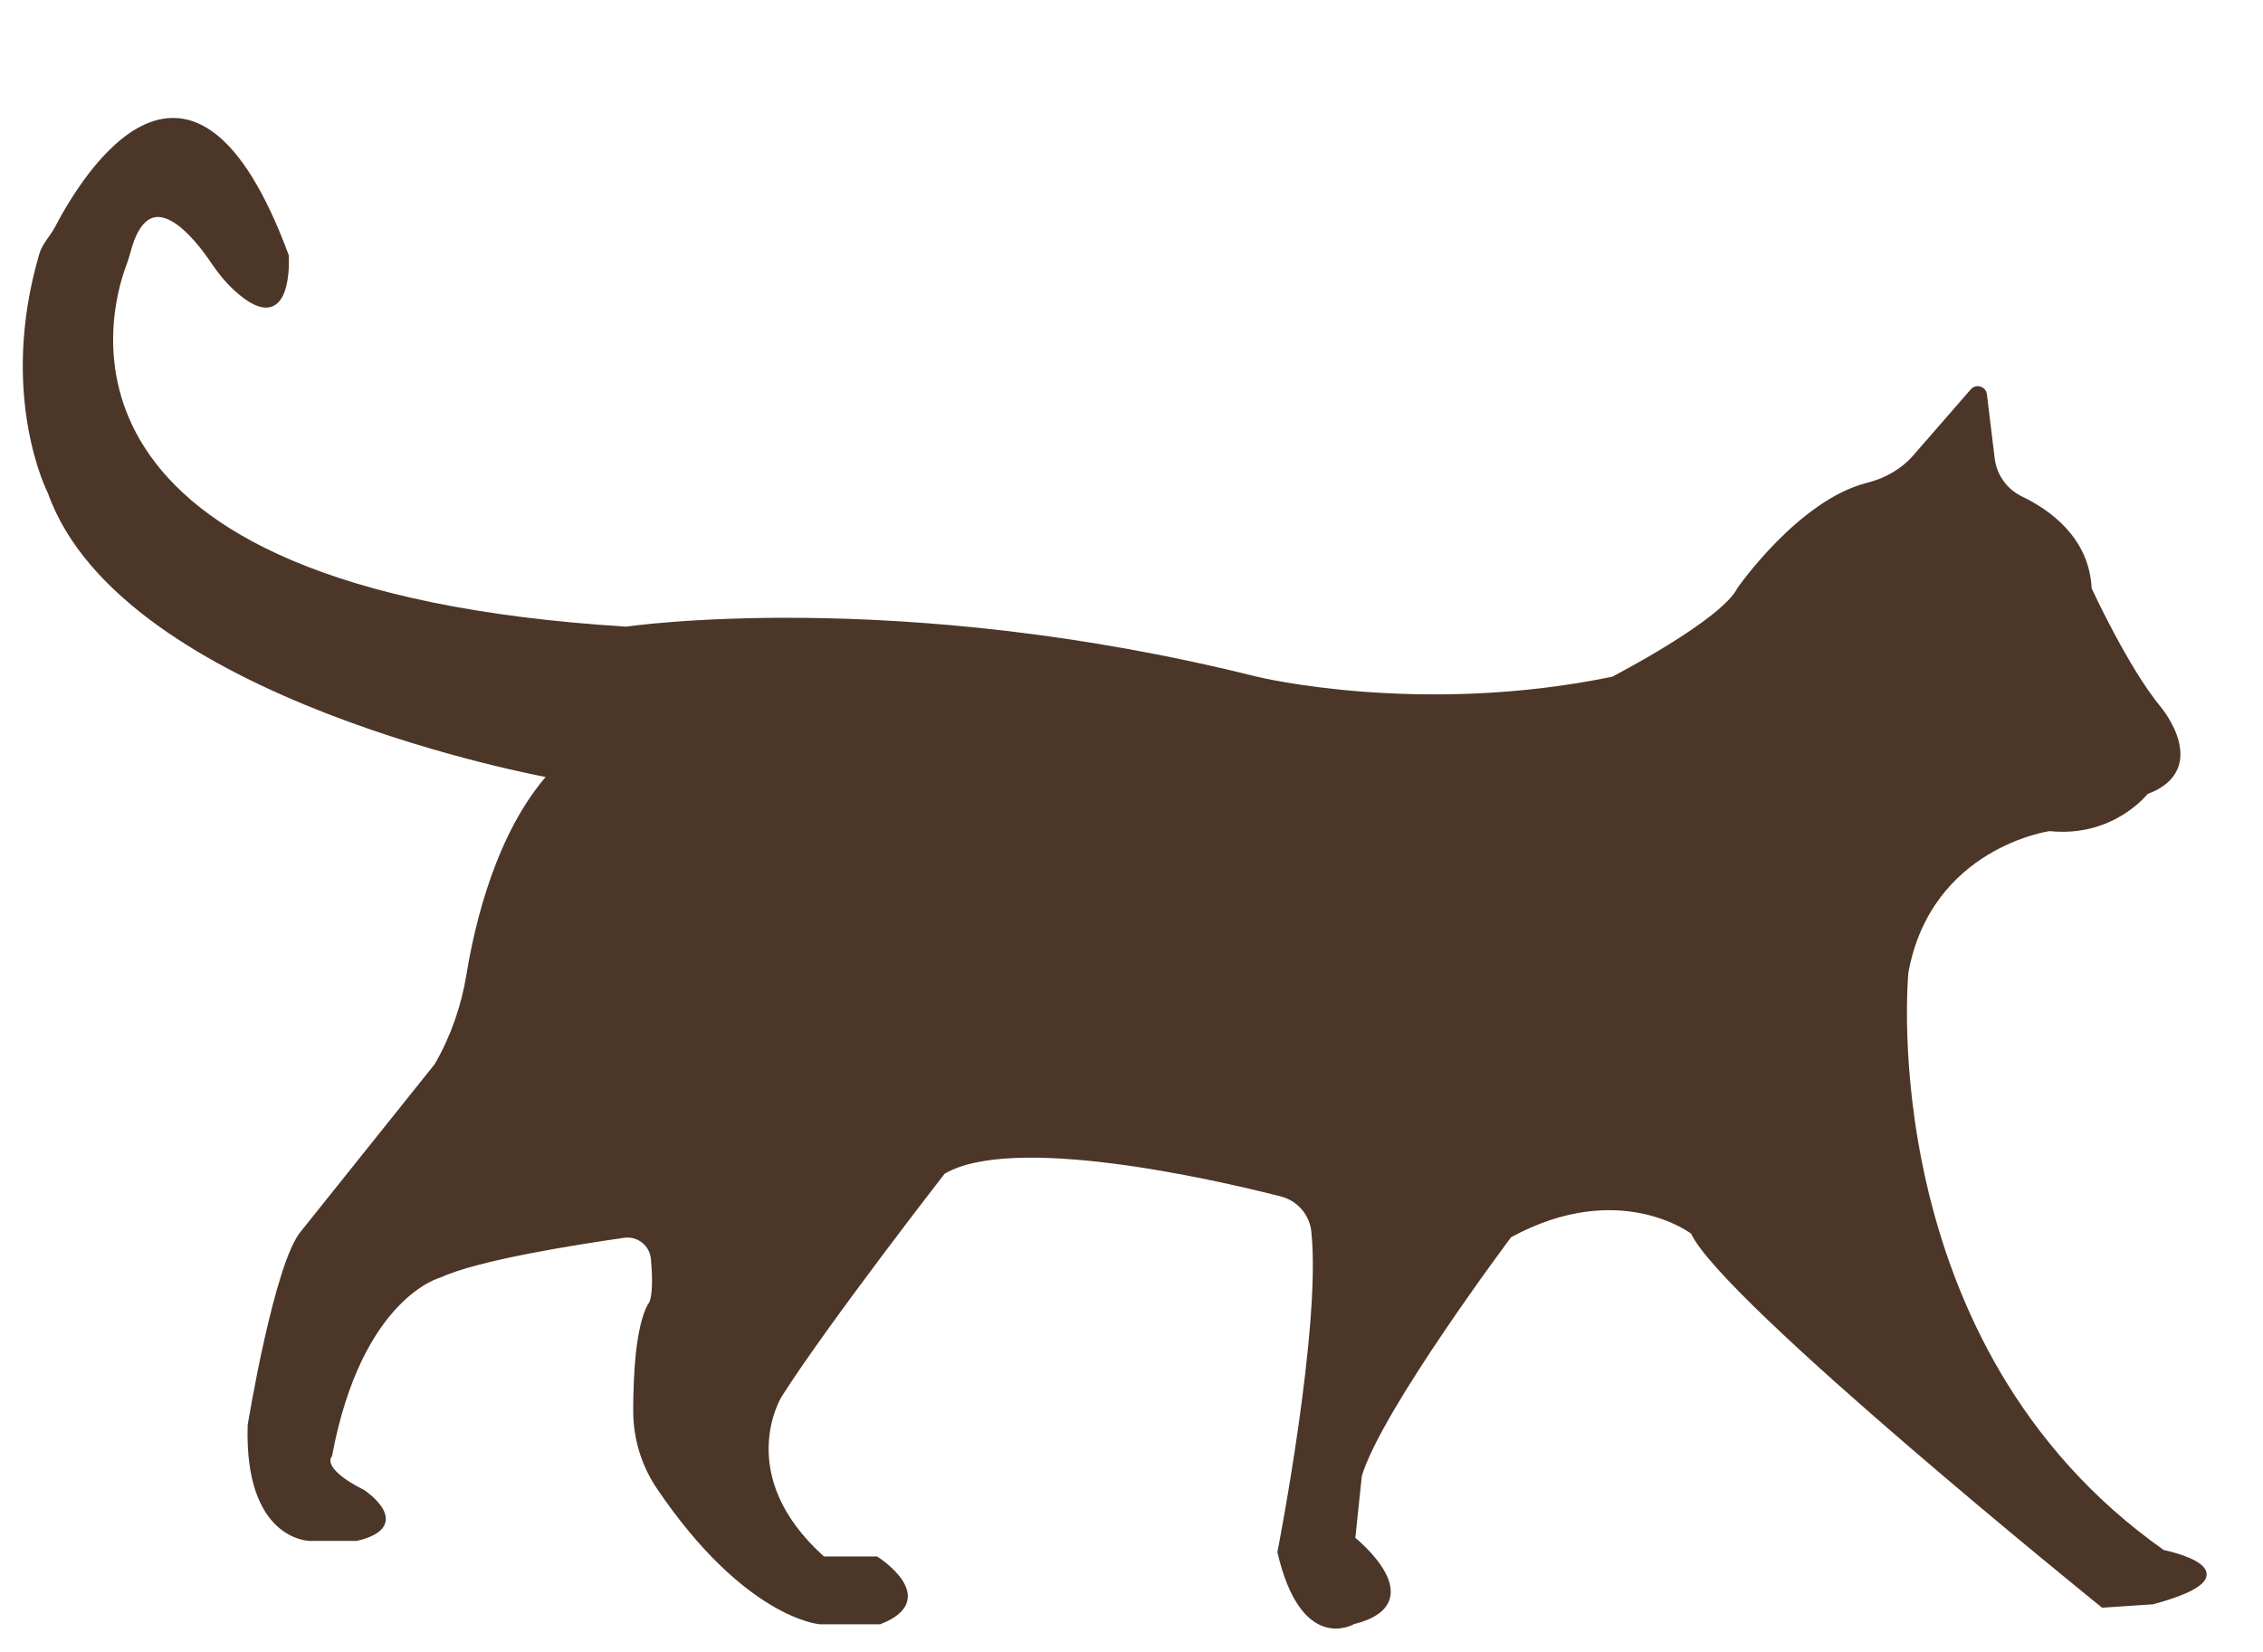
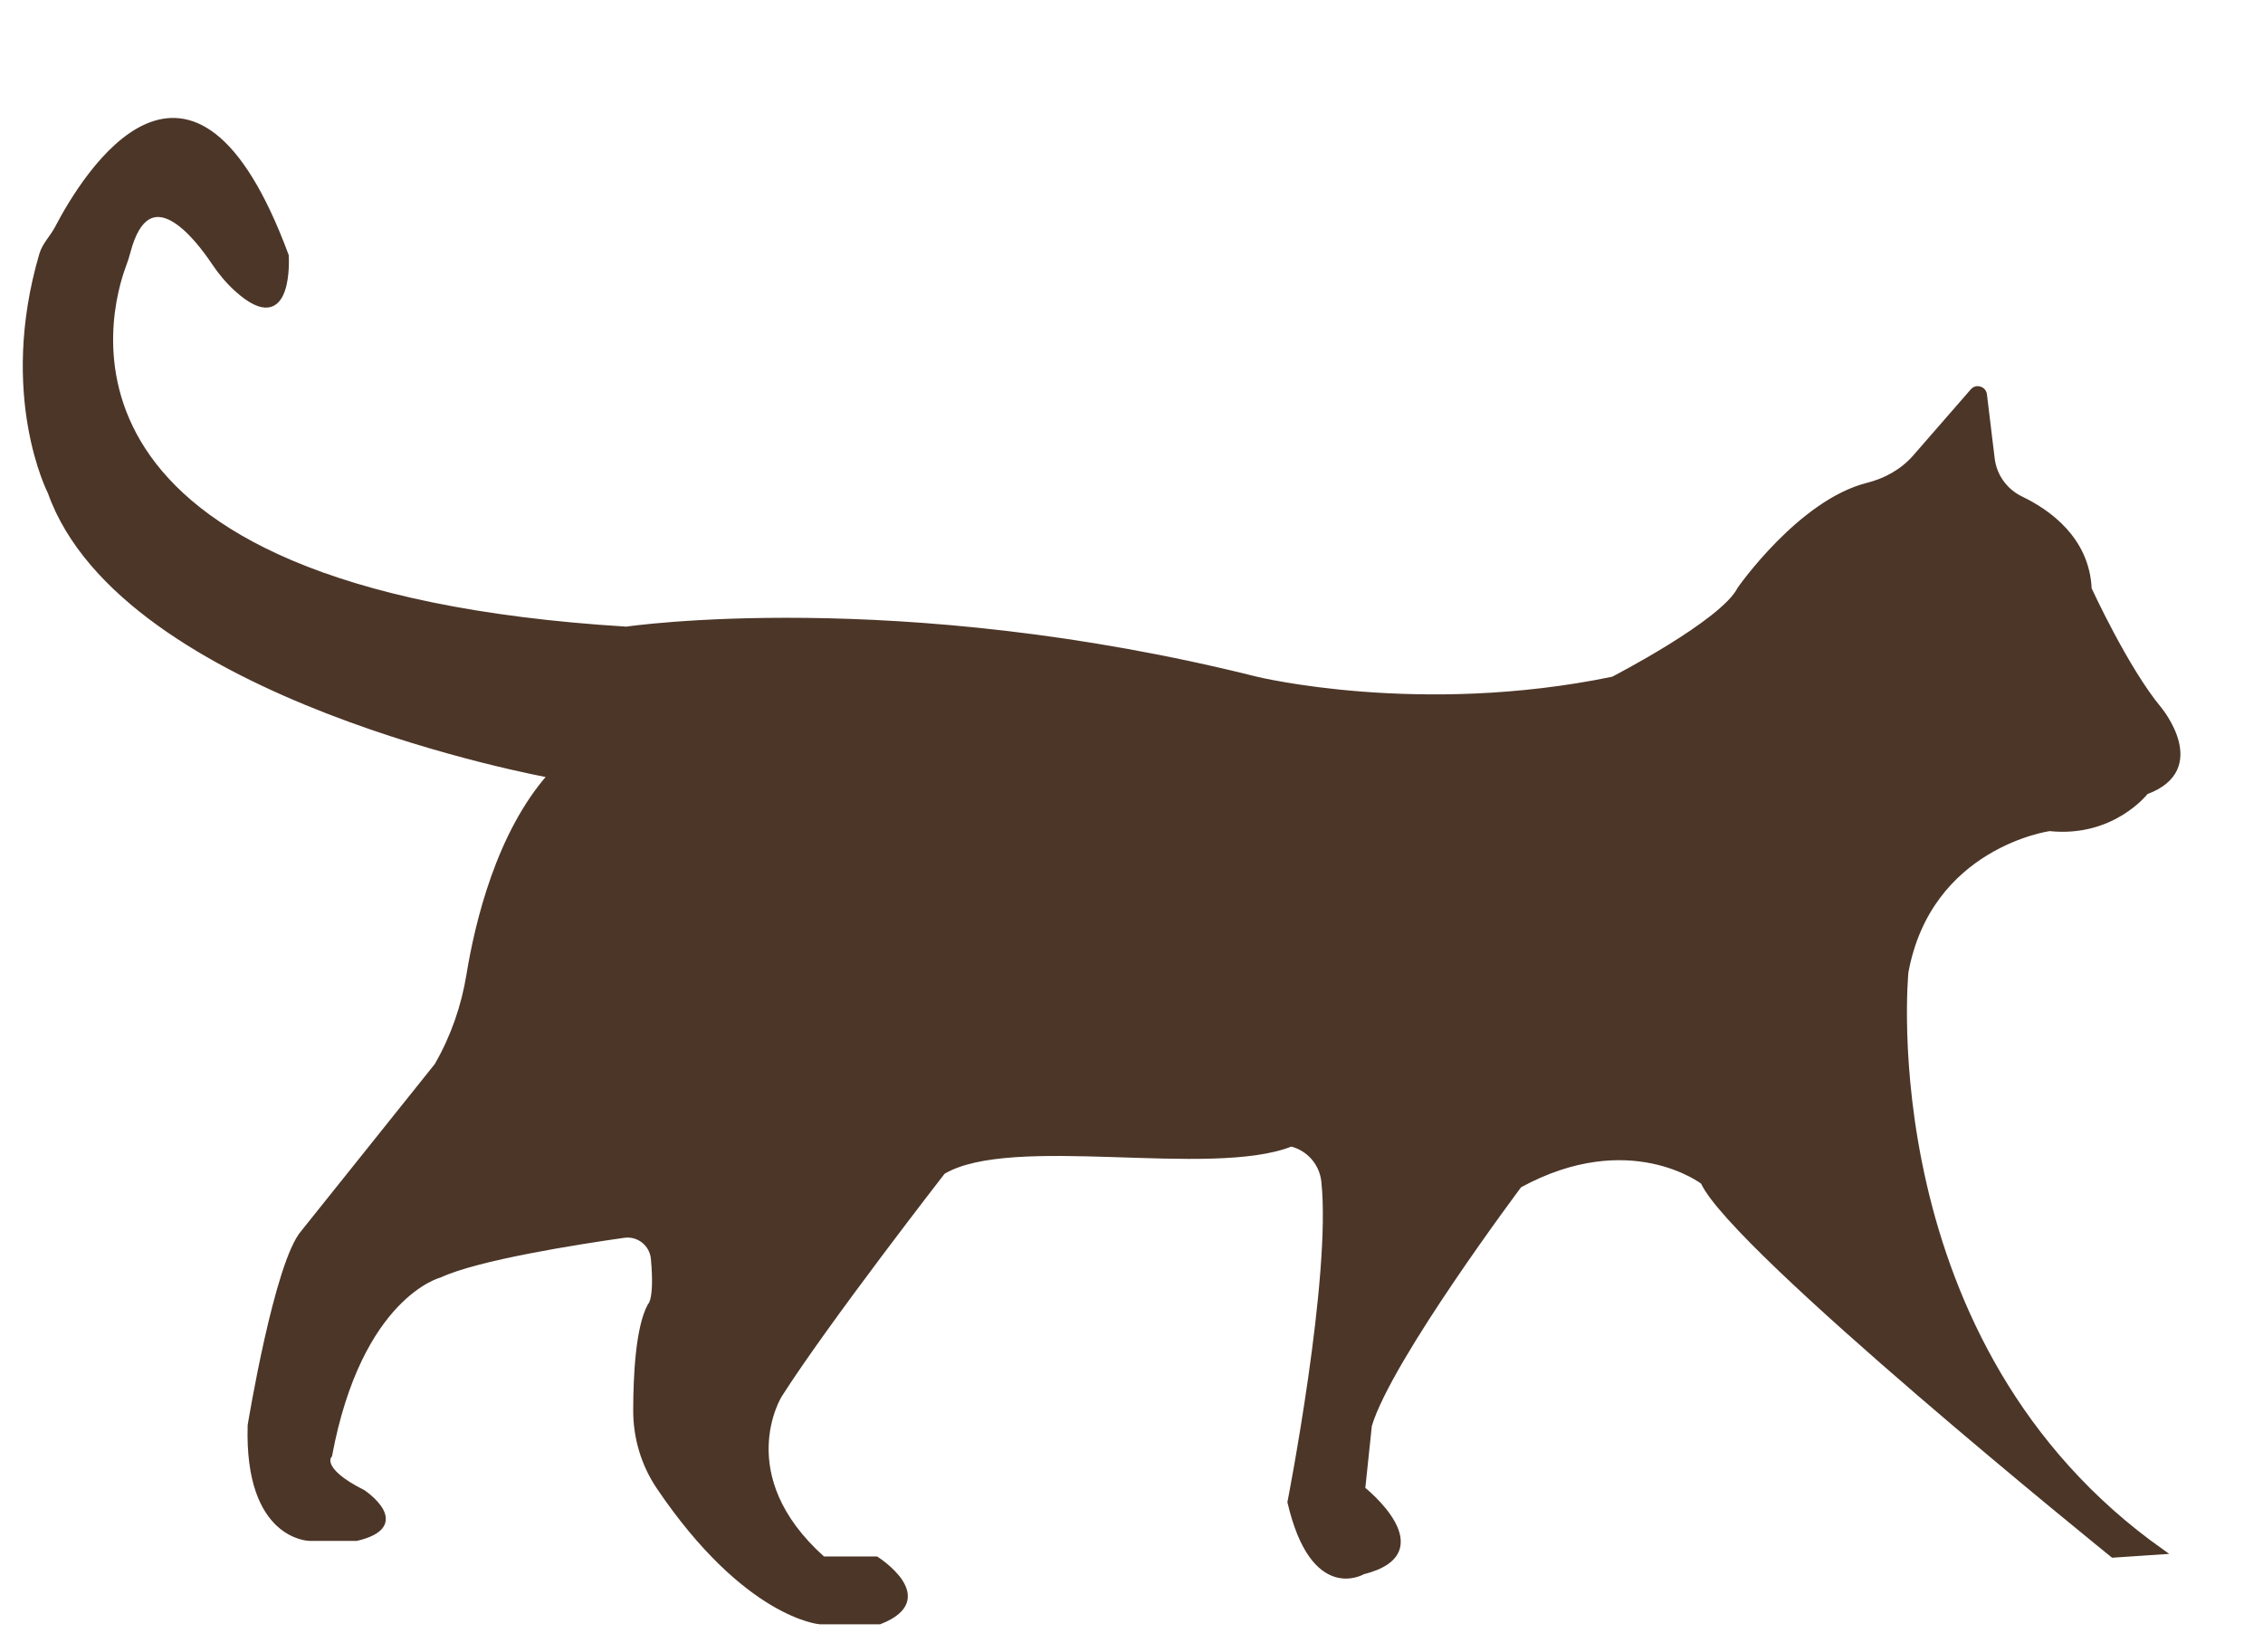
<svg xmlns="http://www.w3.org/2000/svg" fill="#000000" height="369.8" preserveAspectRatio="xMidYMid meet" version="1" viewBox="-5.1 -26.4 506.6 369.8" width="506.6" zoomAndPan="magnify">
  <g id="change1_1">
-     <path d="M206.02,235.98c0,0-26.11,33.57-36.56,49.99 c0,0-11.19,17.91,9.7,36.56h11.94c0,0,14.18,8.95,0.75,14.18h-13.43c0,0-16.52-1.27-36.07-30.19c-3.42-5.06-5.21-11.06-5.2-17.17 c0.01-7.87,0.55-18.62,3.22-23.52c0,0,1.6-1.07,0.74-10.45c-0.3-3.28-3.27-5.64-6.53-5.18c-10.61,1.51-32.82,5-41.21,8.91 c0,0-17.91,4.48-24.62,40.29c0,0-2.98,2.98,7.46,8.21c0,0,11.19,7.46-1.49,10.44H64.27c0,0-14.18,0-13.43-25.37 c0,0,5.97-36.56,11.94-43.27l29.84-37.3l0.17-0.29c3.53-6.17,5.87-12.94,7.02-19.96c1.93-11.83,6.74-31.72,18.18-44.65 c0,0-95.5-17.16-111.91-63.42c0,0-11.19-21.64-1.88-53.27c0.64-2.17,2.39-3.83,3.44-5.84c6.24-11.97,30.21-51.05,51.4,6.13 c0,0,1.25,18.81-11.18,7.58c-1.94-1.75-3.62-3.78-5.08-5.95c-3.79-5.68-14.65-19.72-19.19-2.39c-0.25,0.96-0.56,1.92-0.91,2.85 c-3.77,10.01-22.14,73.24,112.45,81.48c0,0,60.43-8.95,141.01,11.19c0,0,36.56,8.95,79.83,0c0,0,24.62-12.68,28.35-20.14 c0,0,13.56-19.45,28.62-23.25c4.1-1.03,7.86-3.11,10.64-6.3l12.89-14.8c0.89-1.02,2.56-0.5,2.73,0.84l1.74,14.37 c0.47,3.88,2.9,7.23,6.43,8.92c6.02,2.89,14.79,9.01,15.28,20.22c0,0,8.21,17.91,15.67,26.86c0,0,11.19,13.43-2.98,18.65 c0,0-7.46,9.7-21.64,8.21c0,0-26.86,3.73-32.08,32.08c0,0-8.21,83.56,57.45,129.82c0,0,22.38,4.48-2.24,11.19l-11.19,0.75 c0,0-85.05-68.64-91.77-83.56c0,0-16.41-12.68-41.03,0.75c0,0-29.1,38.8-33.57,53.72l-1.49,14.18c0,0,17.91,14.18,0,18.65 c0,0-11.19,6.71-16.41-15.67c0,0,9.88-50.45,7.58-71.83c-0.43-4.01-3.32-7.3-7.23-8.29C265.93,236.92,221.27,226.83,206.02,235.98z" fill="#4c3628" stroke="#4c3628" stroke-miterlimit="10" />
+     <path d="M206.02,235.98c0,0-26.11,33.57-36.56,49.99 c0,0-11.19,17.91,9.7,36.56h11.94c0,0,14.18,8.95,0.75,14.18h-13.43c0,0-16.52-1.27-36.07-30.19c-3.42-5.06-5.21-11.06-5.2-17.17 c0.01-7.87,0.55-18.62,3.22-23.52c0,0,1.6-1.07,0.74-10.45c-0.3-3.28-3.27-5.64-6.53-5.18c-10.61,1.51-32.82,5-41.21,8.91 c0,0-17.91,4.48-24.62,40.29c0,0-2.98,2.98,7.46,8.21c0,0,11.19,7.46-1.49,10.44H64.27c0,0-14.18,0-13.43-25.37 c0,0,5.97-36.56,11.94-43.27l29.84-37.3l0.17-0.29c3.53-6.17,5.87-12.94,7.02-19.96c1.93-11.83,6.74-31.72,18.18-44.65 c0,0-95.5-17.16-111.91-63.42c0,0-11.19-21.64-1.88-53.27c0.64-2.17,2.39-3.83,3.44-5.84c6.24-11.97,30.21-51.05,51.4,6.13 c0,0,1.25,18.81-11.18,7.58c-1.94-1.75-3.62-3.78-5.08-5.95c-3.79-5.68-14.65-19.72-19.19-2.39c-0.25,0.96-0.56,1.92-0.91,2.85 c-3.77,10.01-22.14,73.24,112.45,81.48c0,0,60.43-8.95,141.01,11.19c0,0,36.56,8.95,79.83,0c0,0,24.62-12.68,28.35-20.14 c0,0,13.56-19.45,28.62-23.25c4.1-1.03,7.86-3.11,10.64-6.3l12.89-14.8c0.89-1.02,2.56-0.5,2.73,0.84l1.74,14.37 c0.47,3.88,2.9,7.23,6.43,8.92c6.02,2.89,14.79,9.01,15.28,20.22c0,0,8.21,17.91,15.67,26.86c0,0,11.19,13.43-2.98,18.65 c0,0-7.46,9.7-21.64,8.21c0,0-26.86,3.73-32.08,32.08c0,0-8.21,83.56,57.45,129.82l-11.19,0.75 c0,0-85.05-68.64-91.77-83.56c0,0-16.41-12.68-41.03,0.75c0,0-29.1,38.8-33.57,53.72l-1.49,14.18c0,0,17.91,14.18,0,18.65 c0,0-11.19,6.71-16.41-15.67c0,0,9.88-50.45,7.58-71.83c-0.43-4.01-3.32-7.3-7.23-8.29C265.93,236.92,221.27,226.83,206.02,235.98z" fill="#4c3628" stroke="#4c3628" stroke-miterlimit="10" />
  </g>
</svg>